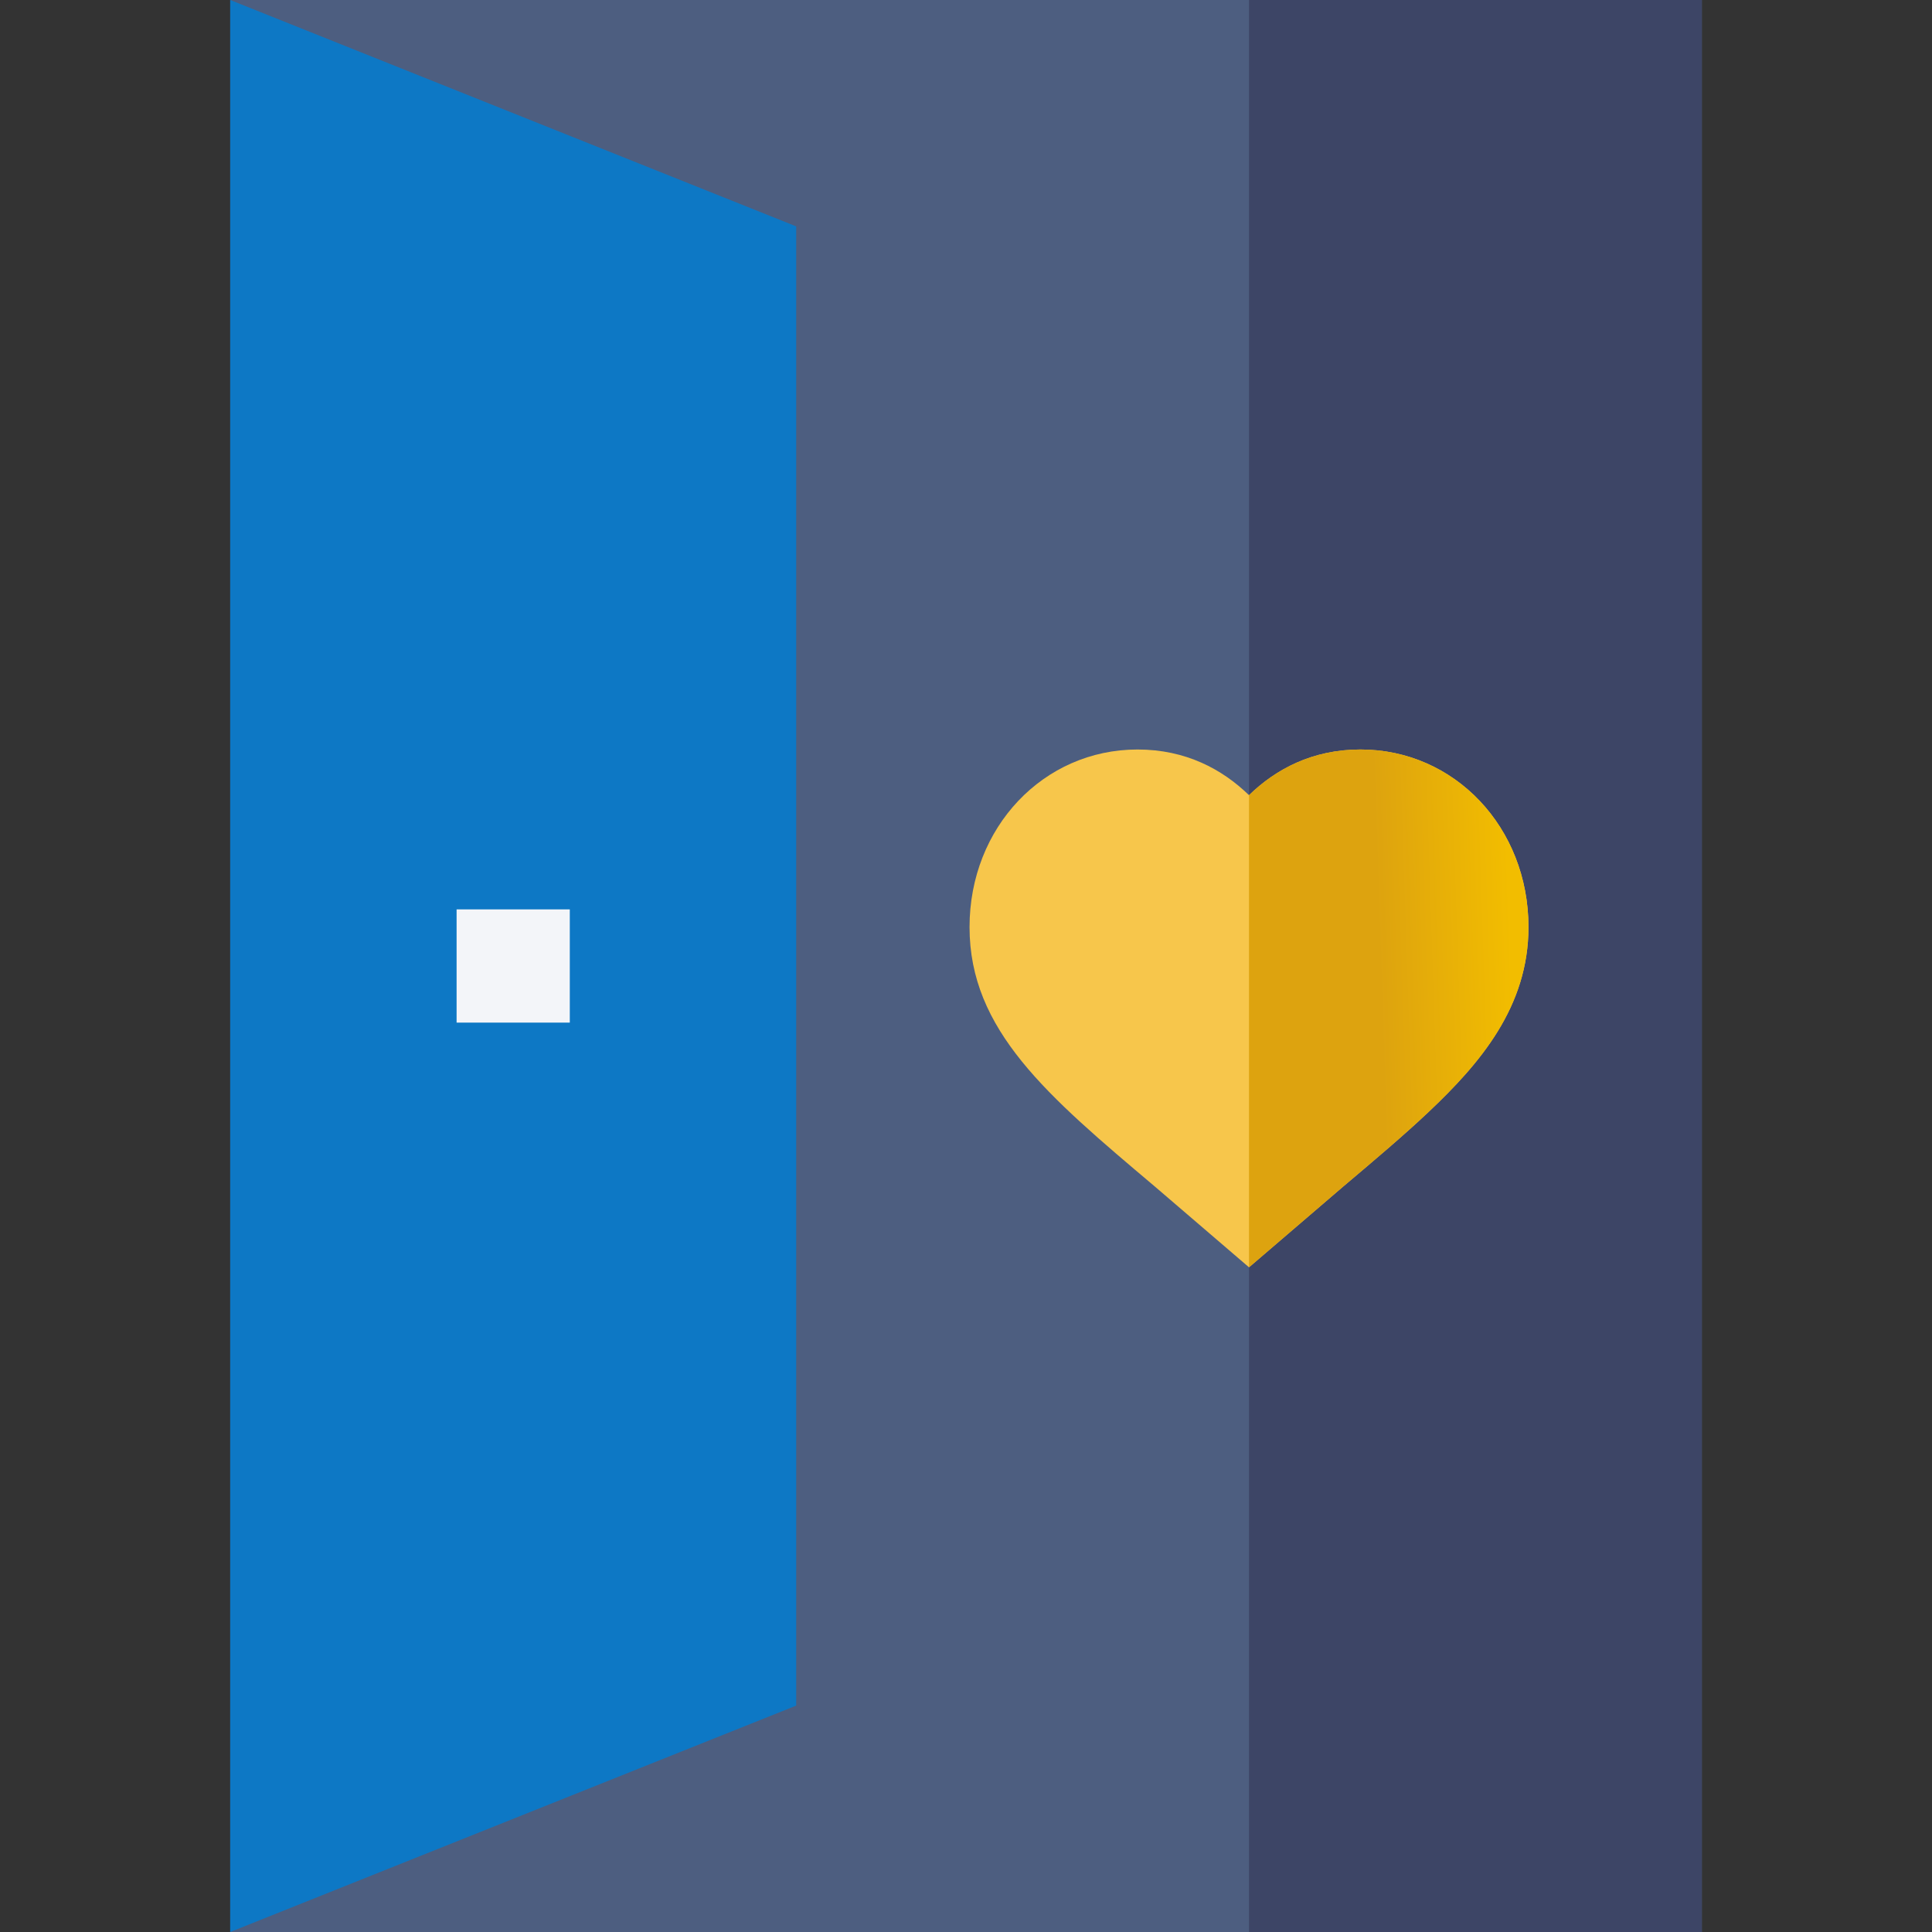
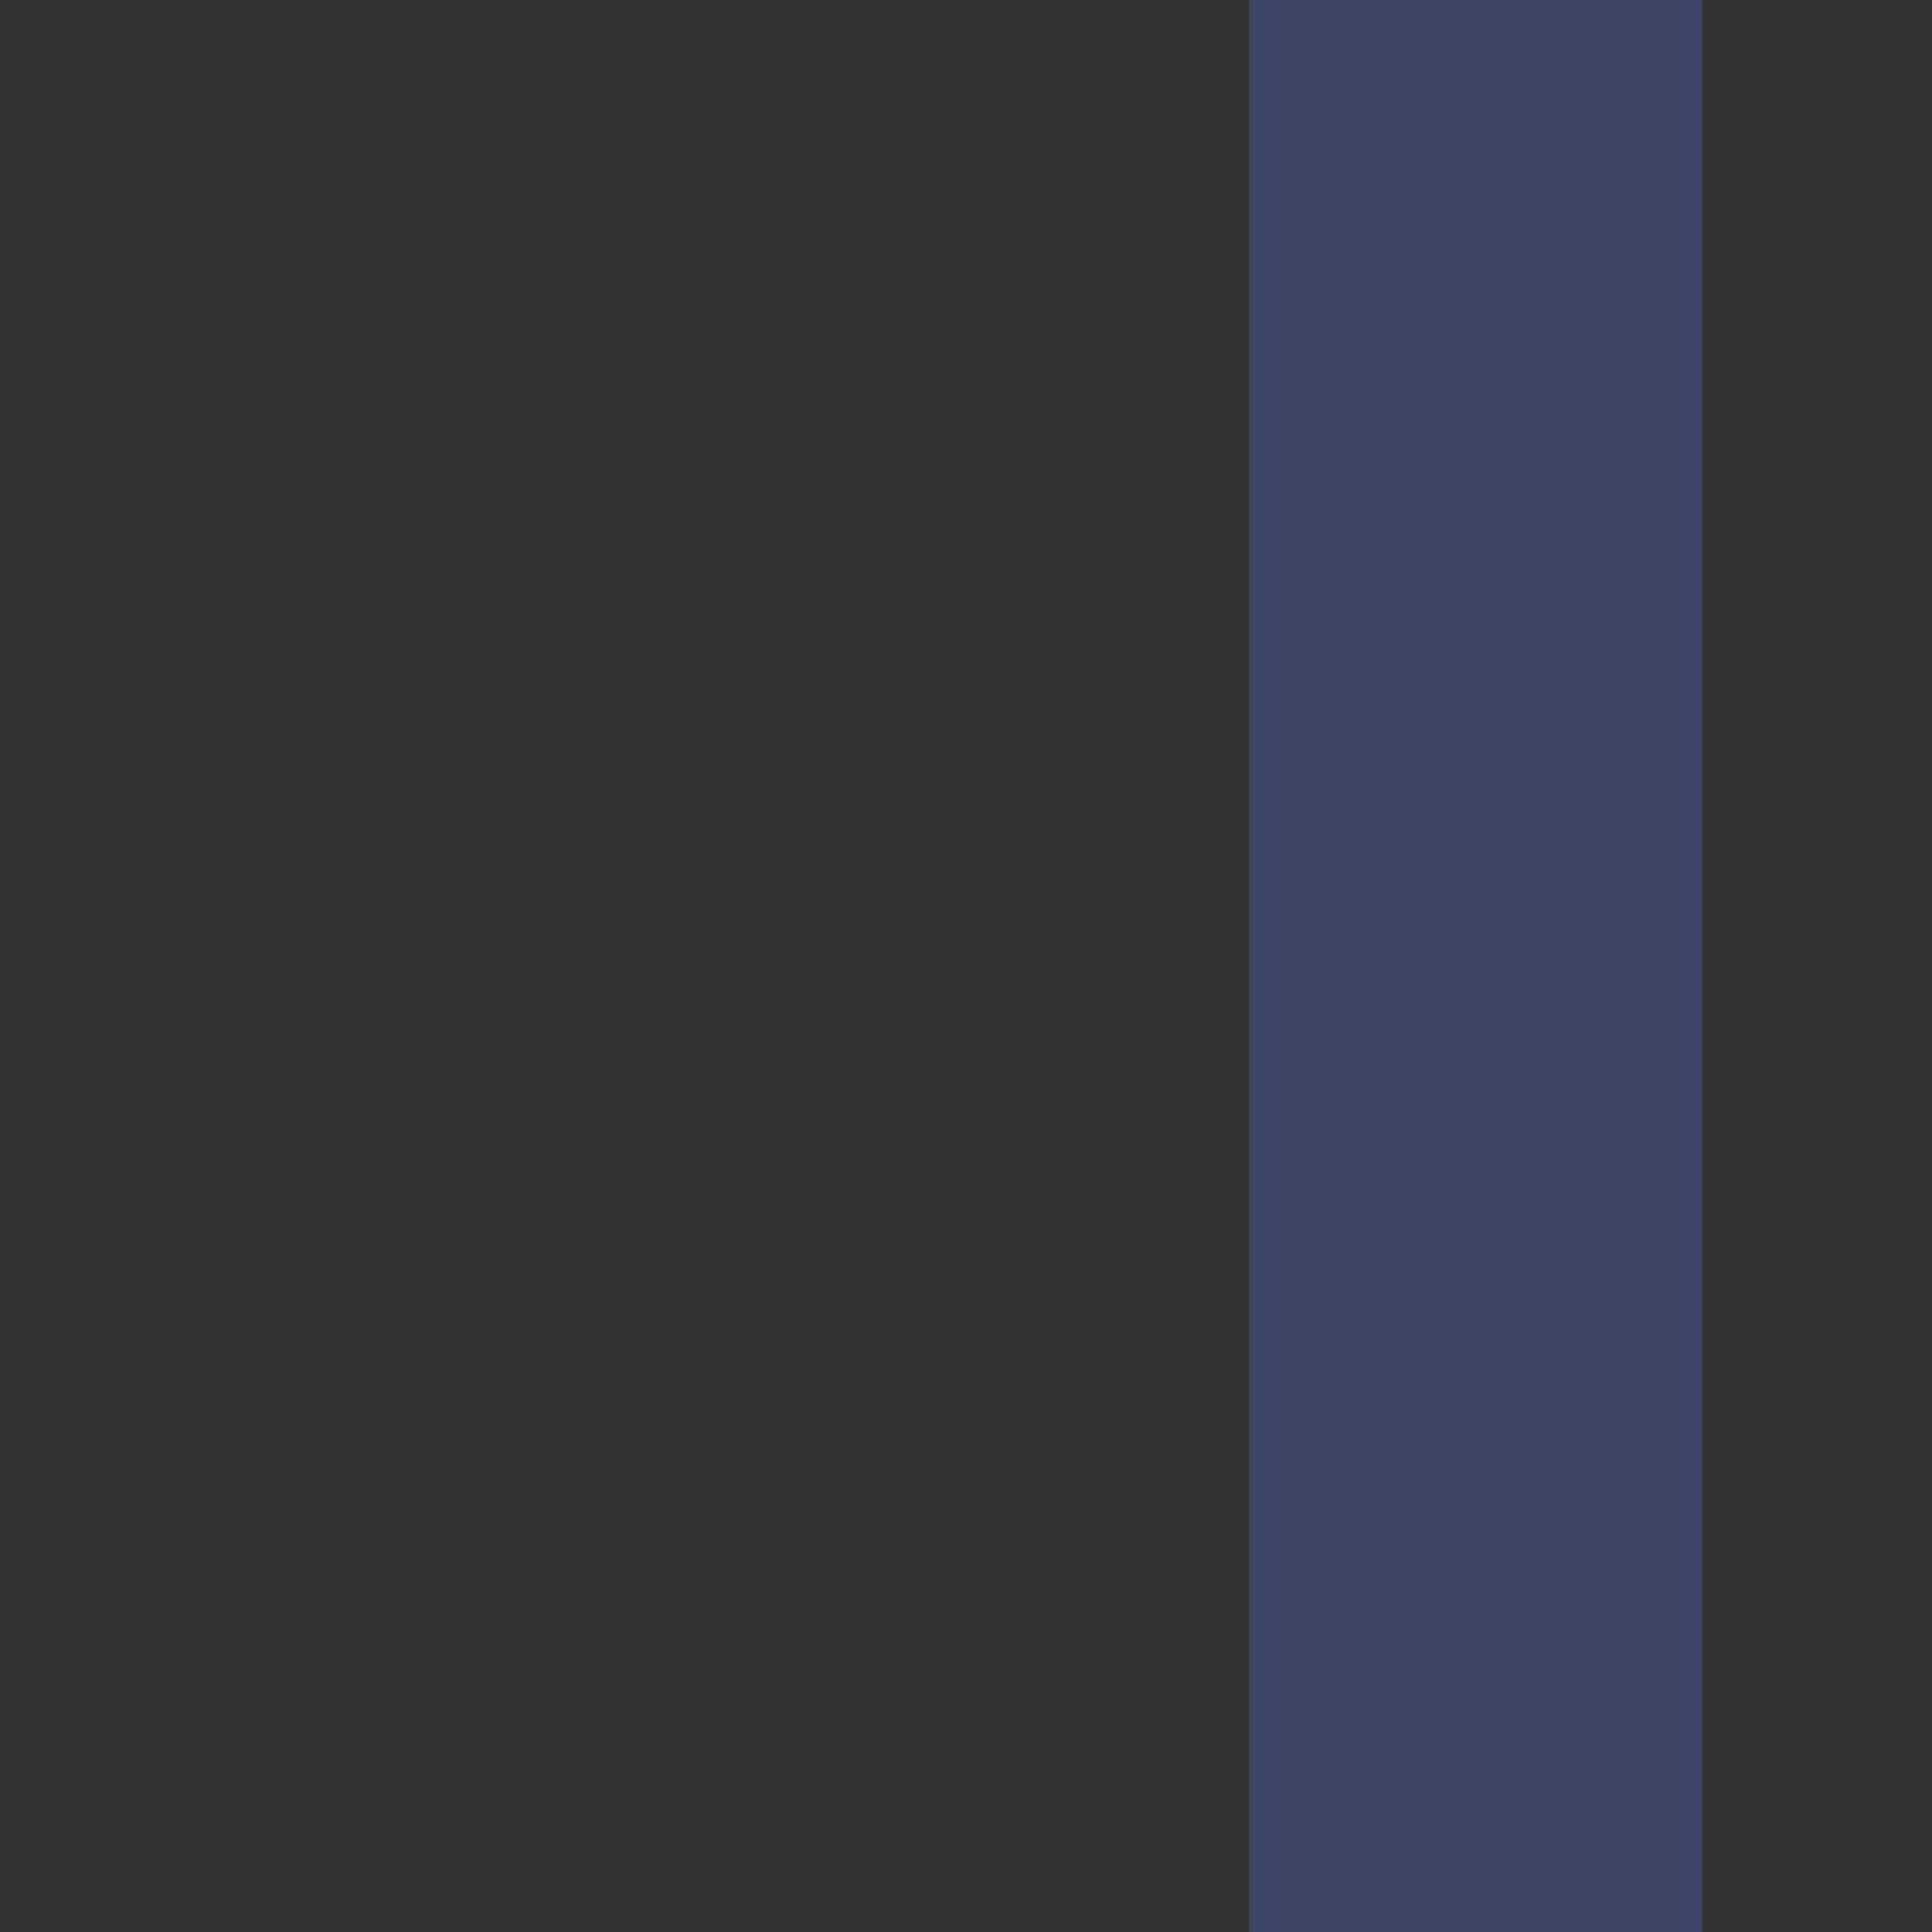
<svg xmlns="http://www.w3.org/2000/svg" width="66" height="66" viewBox="0 0 66 66" fill="none">
  <rect x="0" y="0" width="66" height="66" fill="#333333" stroke="none" />
-   <path d="M42.668 0H7.863L11.73 4.396V61.319L7.863 66H42.668H58.137V0H42.668Z" fill="#4D5E80" />
  <path d="M42.668 0H58.137V66H42.668V0Z" fill="#3D4566" />
-   <path d="M27.199 58.266L7.863 66V0L27.199 7.734V58.266Z" fill="#0D78C5" />
-   <path d="M15.598 31.066H19.465V34.934H15.598V31.066Z" fill="#F3F5F9" />
-   <path d="M46.475 25.604C44.836 25.604 43.584 26.274 42.668 27.165C41.752 26.274 40.5 25.604 38.861 25.604C35.642 25.604 33.121 28.268 33.121 31.671C33.121 35.192 35.774 37.43 39.447 40.53L42.668 43.293L45.901 40.521C46.994 39.598 47.968 38.774 48.792 37.996C50.57 36.318 52.215 34.39 52.215 31.671C52.215 28.268 49.694 25.604 46.475 25.604Z" fill="#F7C64B" />
-   <path d="M48.792 37.996C50.57 36.318 52.215 34.39 52.215 31.671C52.215 28.268 49.694 25.604 46.475 25.604C44.836 25.604 43.584 26.274 42.668 27.165V43.293L45.901 40.521C46.994 39.598 47.968 38.774 48.792 37.996Z" fill="url(#paint0_linear_2386_29566)" />
  <defs>
    <linearGradient id="paint0_linear_2386_29566" x1="51.413" y1="25.604" x2="46.859" y2="25.755" gradientUnits="userSpaceOnUse">
      <stop stop-color="#F2BD00" />
      <stop offset="1" stop-color="#DDA30F" />
    </linearGradient>
  </defs>
</svg>